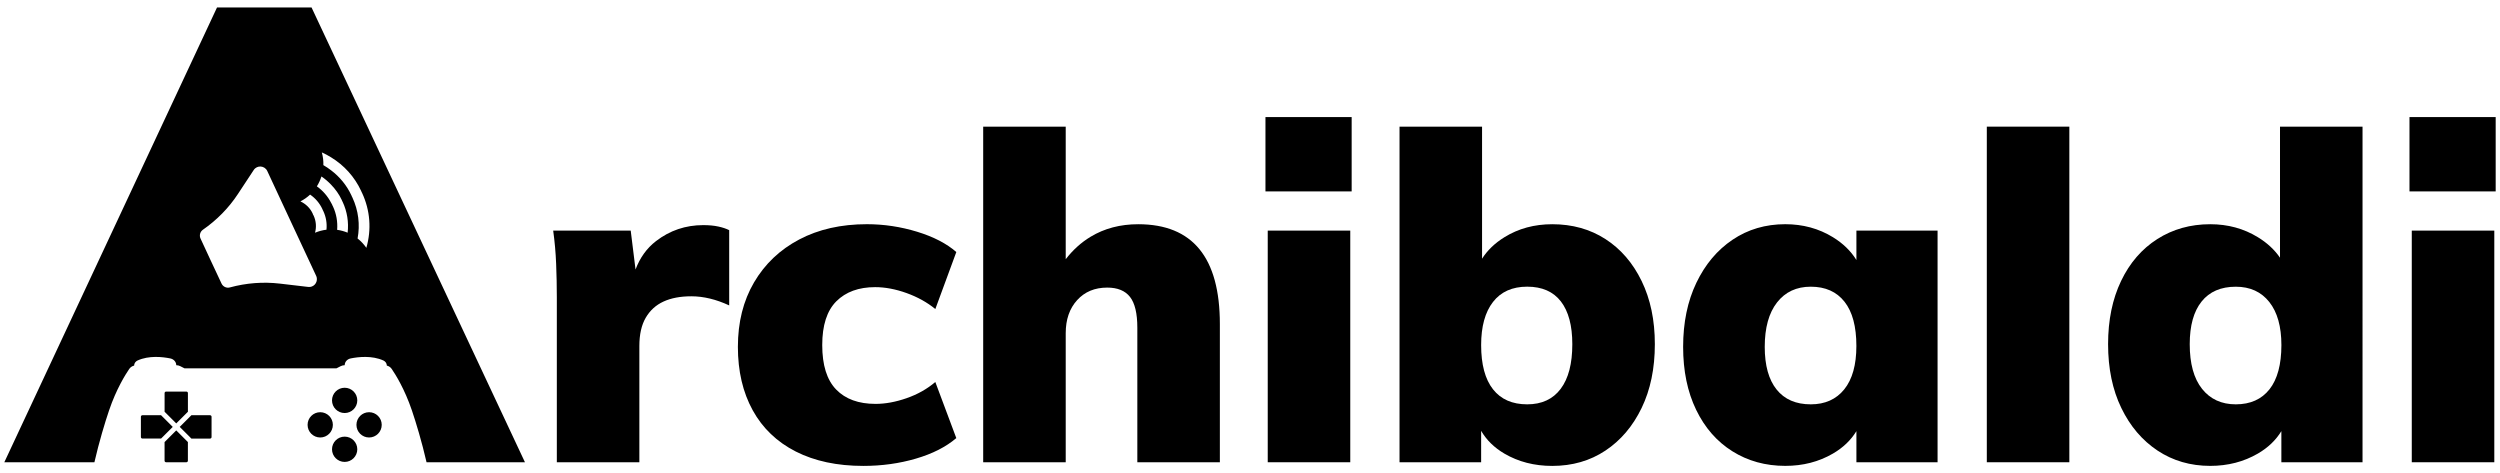
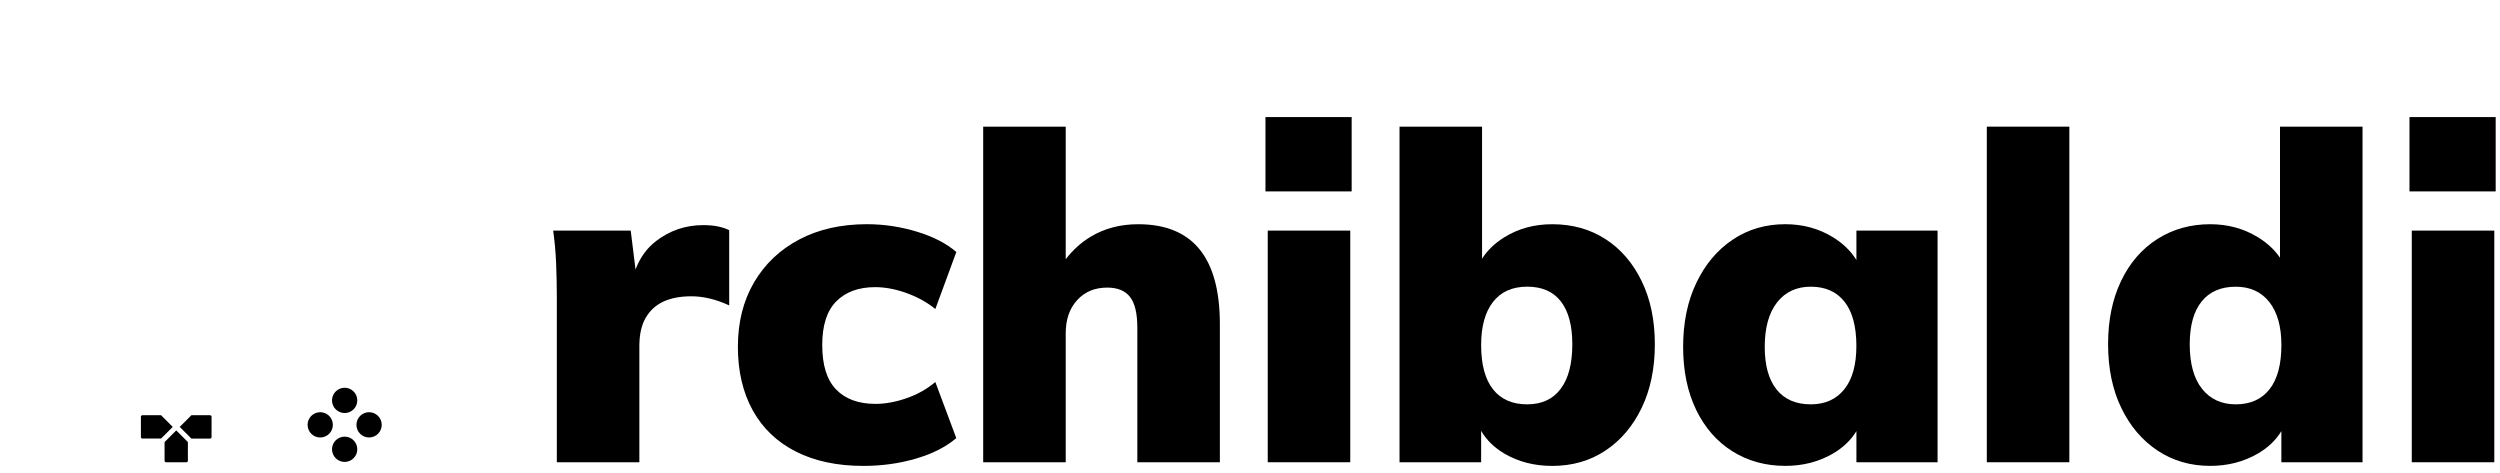
<svg xmlns="http://www.w3.org/2000/svg" version="1.1" id="Слой_1" x="0px" y="0px" viewBox="0 0 1058.09 200.35" style="enable-background:new 0 0 1058.09 200.35;" xml:space="preserve">
  <style type="text/css">
	.st0{fill:#000100;}
	.st1{fill:#000000;}
	.st2{fill:#4D6974;}
	.st3{fill:none;stroke:#808080;stroke-width:2;stroke-miterlimit:10;}
	.st4{fill:url(#SVGID_1_);}
	.st5{fill:#1F3037;}
</style>
  <g>
    <path class="st1" d="M297.63,95.28c-7.46,0-14.12,2.25-19.98,6.76c-3.92,3.02-6.8,7.04-8.67,12.02l-2.04-16.46h-32.81   c0.64,4.63,1.06,9.33,1.25,14.09c0.19,4.76,0.29,9.46,0.29,14.09v69.86h34.93v-49.21c0-4.89,0.9-8.88,2.7-11.96   c1.8-3.09,4.31-5.37,7.53-6.85c3.21-1.48,7.14-2.22,11.77-2.22c5.14,0,10.49,1.29,16.02,3.86V97.41c-1.29-0.64-2.83-1.16-4.63-1.54   C302.2,95.48,300.07,95.28,297.63,95.28z" />
    <path class="st1" d="M370.39,121.53c4.25,0,8.68,0.84,13.32,2.51c4.63,1.67,8.68,3.92,12.16,6.75l8.88-24.12   c-4.12-3.6-9.65-6.46-16.6-8.59c-6.95-2.12-14.02-3.19-21.23-3.19c-10.94,0-20.49,2.16-28.66,6.47   c-8.17,4.31-14.54,10.36-19.11,18.14c-4.57,7.79-6.85,16.88-6.85,27.31c0,10.3,2.09,19.24,6.27,26.83   c4.18,7.59,10.26,13.41,18.24,17.47c7.98,4.05,17.5,6.08,28.56,6.08c7.85,0,15.28-1.03,22.29-3.09c7.01-2.05,12.71-4.95,17.08-8.68   l-8.88-23.74c-3.47,2.96-7.53,5.24-12.16,6.85c-4.63,1.61-9.01,2.41-13.12,2.41c-7.21,0-12.77-2.03-16.69-6.08   c-3.93-4.05-5.89-10.32-5.89-18.82c0-8.36,1.99-14.54,5.98-18.53C357.97,123.53,363.44,121.53,370.39,121.53z" />
    <path class="st1" d="M481.74,94.9c-7.59,0-14.32,1.77-20.17,5.31c-4.06,2.45-7.54,5.65-10.52,9.5V53.6h-34.93v142.04h34.93v-54.62   c0-5.79,1.61-10.45,4.83-13.99c3.21-3.54,7.46-5.31,12.74-5.31c4.37,0,7.59,1.32,9.65,3.96c2.06,2.64,3.09,6.98,3.09,13.03v56.93   h34.93v-58.47C516.29,108.99,504.77,94.9,481.74,94.9z" />
    <rect x="536.55" y="97.6" class="st1" width="34.93" height="98.04" />
    <rect x="535.59" y="49.55" class="st1" width="36.48" height="31.46" />
    <path class="st1" d="M679.46,101.17c-6.5-4.18-13.99-6.27-22.48-6.27c-7.59,0-14.35,1.83-20.26,5.5c-4.07,2.52-7.21,5.56-9.46,9.09   V53.6h-34.93v142.04h34.54v-13.3c2.26,3.89,5.53,7.11,9.84,9.64c5.92,3.47,12.67,5.21,20.26,5.21c8.49,0,15.99-2.16,22.48-6.47   c6.5-4.31,11.61-10.33,15.34-18.04c3.73-7.72,5.6-16.72,5.6-27.02c0-10.16-1.87-19.07-5.6-26.73   C691.07,111.27,685.95,105.35,679.46,101.17z M660.54,164.57c-3.28,4.37-8.01,6.56-14.18,6.56c-6.31,0-11.13-2.12-14.47-6.37   c-3.35-4.25-5.02-10.49-5.02-18.72c0-7.85,1.67-13.93,5.02-18.24c3.34-4.31,8.17-6.47,14.47-6.47c6.3,0,11.06,2.09,14.28,6.27   c3.21,4.18,4.82,10.2,4.82,18.04C665.47,153.89,663.83,160.19,660.54,164.57z" />
    <path class="st1" d="M775.76,191.97c4.3-2.5,7.6-5.67,9.94-9.49v13.16h34.35V97.6H785.7v12.45c-2.34-3.8-5.64-7.02-9.94-9.66   c-5.98-3.67-12.71-5.5-20.17-5.5c-8.36,0-15.8,2.19-22.29,6.56c-6.5,4.37-11.61,10.45-15.34,18.24c-3.73,7.79-5.6,16.82-5.6,27.11   c0,10.17,1.83,19.04,5.5,26.63c3.67,7.59,8.78,13.45,15.34,17.56c6.56,4.12,14.02,6.18,22.39,6.18   C763.05,197.18,769.77,195.45,775.76,191.97z M751.92,164.86c-3.35-4.18-5.02-10.19-5.02-18.04c0-8.11,1.74-14.38,5.21-18.82   c3.47-4.44,8.23-6.66,14.28-6.66c6.17,0,10.93,2.12,14.28,6.37c3.35,4.25,5.02,10.49,5.02,18.72c0,7.98-1.71,14.09-5.11,18.33   c-3.41,4.24-8.14,6.37-14.18,6.37C760.09,171.13,755.27,169.04,751.92,164.86z" />
    <rect x="840.89" y="53.6" class="st1" width="34.93" height="142.04" />
    <path class="st1" d="M964.98,109.07c-2.3-3.35-5.4-6.25-9.36-8.67c-5.98-3.67-12.71-5.5-20.17-5.5c-8.36,0-15.83,2.09-22.39,6.27   c-6.56,4.18-11.68,10.1-15.34,17.75c-3.67,7.66-5.5,16.57-5.5,26.73c0,10.3,1.86,19.3,5.6,27.02c3.73,7.72,8.85,13.73,15.34,18.04   c6.5,4.31,13.93,6.47,22.29,6.47c7.46,0,14.19-1.74,20.17-5.21c4.3-2.5,7.6-5.67,9.94-9.49v13.16h34.35V53.6h-34.93V109.07z    M960.54,164.76c-3.35,4.24-8.11,6.37-14.28,6.37c-6.05,0-10.81-2.19-14.28-6.56c-3.48-4.37-5.21-10.68-5.21-18.91   c0-7.85,1.67-13.86,5.02-18.04c3.34-4.18,8.17-6.27,14.47-6.27c6.05,0,10.77,2.16,14.19,6.47c3.41,4.31,5.12,10.39,5.12,18.24   C965.56,154.28,963.88,160.51,960.54,164.76z" />
    <rect x="1019.78" y="49.55" class="st1" width="36.48" height="31.46" />
    <rect x="1020.75" y="97.6" class="st1" width="34.93" height="98.04" />
-     <path class="st1" d="M74.59,179.21c1.93-1.93,3.01-3.01,4.94-4.94v-7.9c0-0.36-0.29-0.64-0.64-0.64h-8.59   c-0.36,0-0.64,0.29-0.64,0.64v7.9C71.58,176.2,72.66,177.28,74.59,179.21L74.59,179.21z" />
    <path class="st1" d="M74.59,182.16L74.59,182.16c-1.93,1.93-3.01,3.01-4.94,4.94v7.9c0,0.36,0.29,0.64,0.64,0.64h8.59   c0.36,0,0.64-0.29,0.64-0.64v-7.9C77.6,185.17,76.51,184.09,74.59,182.16z" />
    <path class="st1" d="M73.11,180.68c-1.93-1.93-3.01-3.01-4.94-4.94h-7.9c-0.36,0-0.64,0.29-0.64,0.64v8.59   c0,0.36,0.29,0.64,0.64,0.64h7.9C70.1,183.69,71.18,182.61,73.11,180.68z" />
    <path class="st1" d="M88.9,175.74H81c-1.93,1.93-3.01,3.01-4.94,4.94c1.93,1.93,3.01,3.01,4.94,4.94h7.9   c0.36,0,0.64-0.29,0.64-0.64v-8.59C89.54,176.03,89.26,175.74,88.9,175.74z" />
    <circle class="st1" cx="145.87" cy="169.46" r="5.35" />
    <circle class="st1" cx="145.87" cy="190.15" r="5.35" />
    <circle class="st1" cx="156.21" cy="179.81" r="5.35" />
    <circle class="st1" cx="135.53" cy="179.81" r="5.35" />
-     <path class="st1" d="M91.85,3.16L1.83,195.64h38.13c1.96-8.56,4.48-16.88,6.2-21.94c3.07-9.05,6.94-15.22,8.56-17.58   c0.47-0.68,1.2-1.18,2.05-1.39c0-0.91,0.56-1.75,1.46-2.16c4.82-2.19,10.6-1.53,13.84-0.87c1.48,0.3,2.53,1.49,2.53,2.87   c0.58,0,1.14,0.13,1.65,0.39l1.86,0.94h64.27l1.86-0.94c0.5-0.25,1.07-0.39,1.65-0.39c0-1.38,1.05-2.58,2.53-2.87   c3.24-0.66,9.01-1.31,13.84,0.87c0.9,0.41,1.46,1.25,1.46,2.16c0.85,0.21,1.59,0.71,2.05,1.39c1.62,2.36,5.49,8.53,8.56,17.58   c1.72,5.06,4.24,13.38,6.2,21.94h41.65L131.86,3.16H91.85z M107.38,71.96c1.42-2.16,4.65-1.92,5.74,0.42l6.91,14.84l3.43,7.36   l10.36,22.19c0.16,0.33,0.24,0.67,0.28,1.01c0.24,2.02-1.45,3.92-3.64,3.66l-12.03-1.41c-7.11-0.83-14.28-0.25-21.14,1.62   c-1.42,0.39-2.9-0.31-3.53-1.64l-1.05-2.24l-3.37-7.19l-0.03-0.06c0-0.01,0-0.01-0.01-0.02c0-0.01-0.01-0.01-0.01-0.02l-4.41-9.5   c-0.62-1.33-0.2-2.92,1.01-3.76c5.84-4.05,10.9-9.16,14.83-15.15l2.58-3.92l0.06-0.09L107.38,71.96z M138.17,97.22   c-1.63,0.19-3.26,0.62-4.84,1.28c0.66-2.4,0.47-4.96-0.6-7.27c-0.07-0.15-0.16-0.27-0.24-0.41c-0.06-0.15-0.09-0.3-0.16-0.45   c-1.07-2.3-2.91-4.09-5.18-5.13c1.53-0.79,2.9-1.76,4.09-2.88c2.22,1.51,4.02,3.6,5.19,6.1c0.07,0.14,0.12,0.29,0.18,0.44   c0.07,0.14,0.15,0.27,0.22,0.42C138,91.83,138.45,94.54,138.17,97.22z M147.13,98.48c-1.42-0.59-2.91-1-4.44-1.21   c0.27-3.36-0.31-6.76-1.75-9.86c-0.07-0.14-0.15-0.28-0.22-0.42c-0.06-0.15-0.11-0.29-0.18-0.44c-0.12-0.26-0.28-0.49-0.41-0.74   c-1.44-2.77-3.5-5.15-6.02-6.94c0.82-1.31,1.46-2.71,1.93-4.18c1.5,0.99,2.85,2.18,4.09,3.47c1.82,1.89,3.38,4.05,4.51,6.47   c0.07,0.14,0.12,0.29,0.18,0.44c0.07,0.14,0.15,0.27,0.22,0.42C146.94,89.56,147.64,94.07,147.13,98.48z M152.85,80.81   c0.07,0.14,0.12,0.29,0.18,0.44c0.07,0.14,0.15,0.28,0.22,0.42c3.43,7.35,4.04,15.5,1.8,23.23c-1.05-1.53-2.3-2.86-3.71-3.96   c1.1-5.84,0.37-11.86-2.19-17.35c-0.07-0.14-0.15-0.28-0.22-0.42c-0.07-0.14-0.11-0.29-0.18-0.44c-1.99-4.28-4.96-7.88-8.62-10.65   c-1.04-0.79-2.12-1.54-3.27-2.19c0.06-1.79-0.15-3.6-0.65-5.39c1.37,0.6,2.66,1.32,3.92,2.09   C145.64,69.95,150.06,74.82,152.85,80.81z" />
  </g>
</svg>